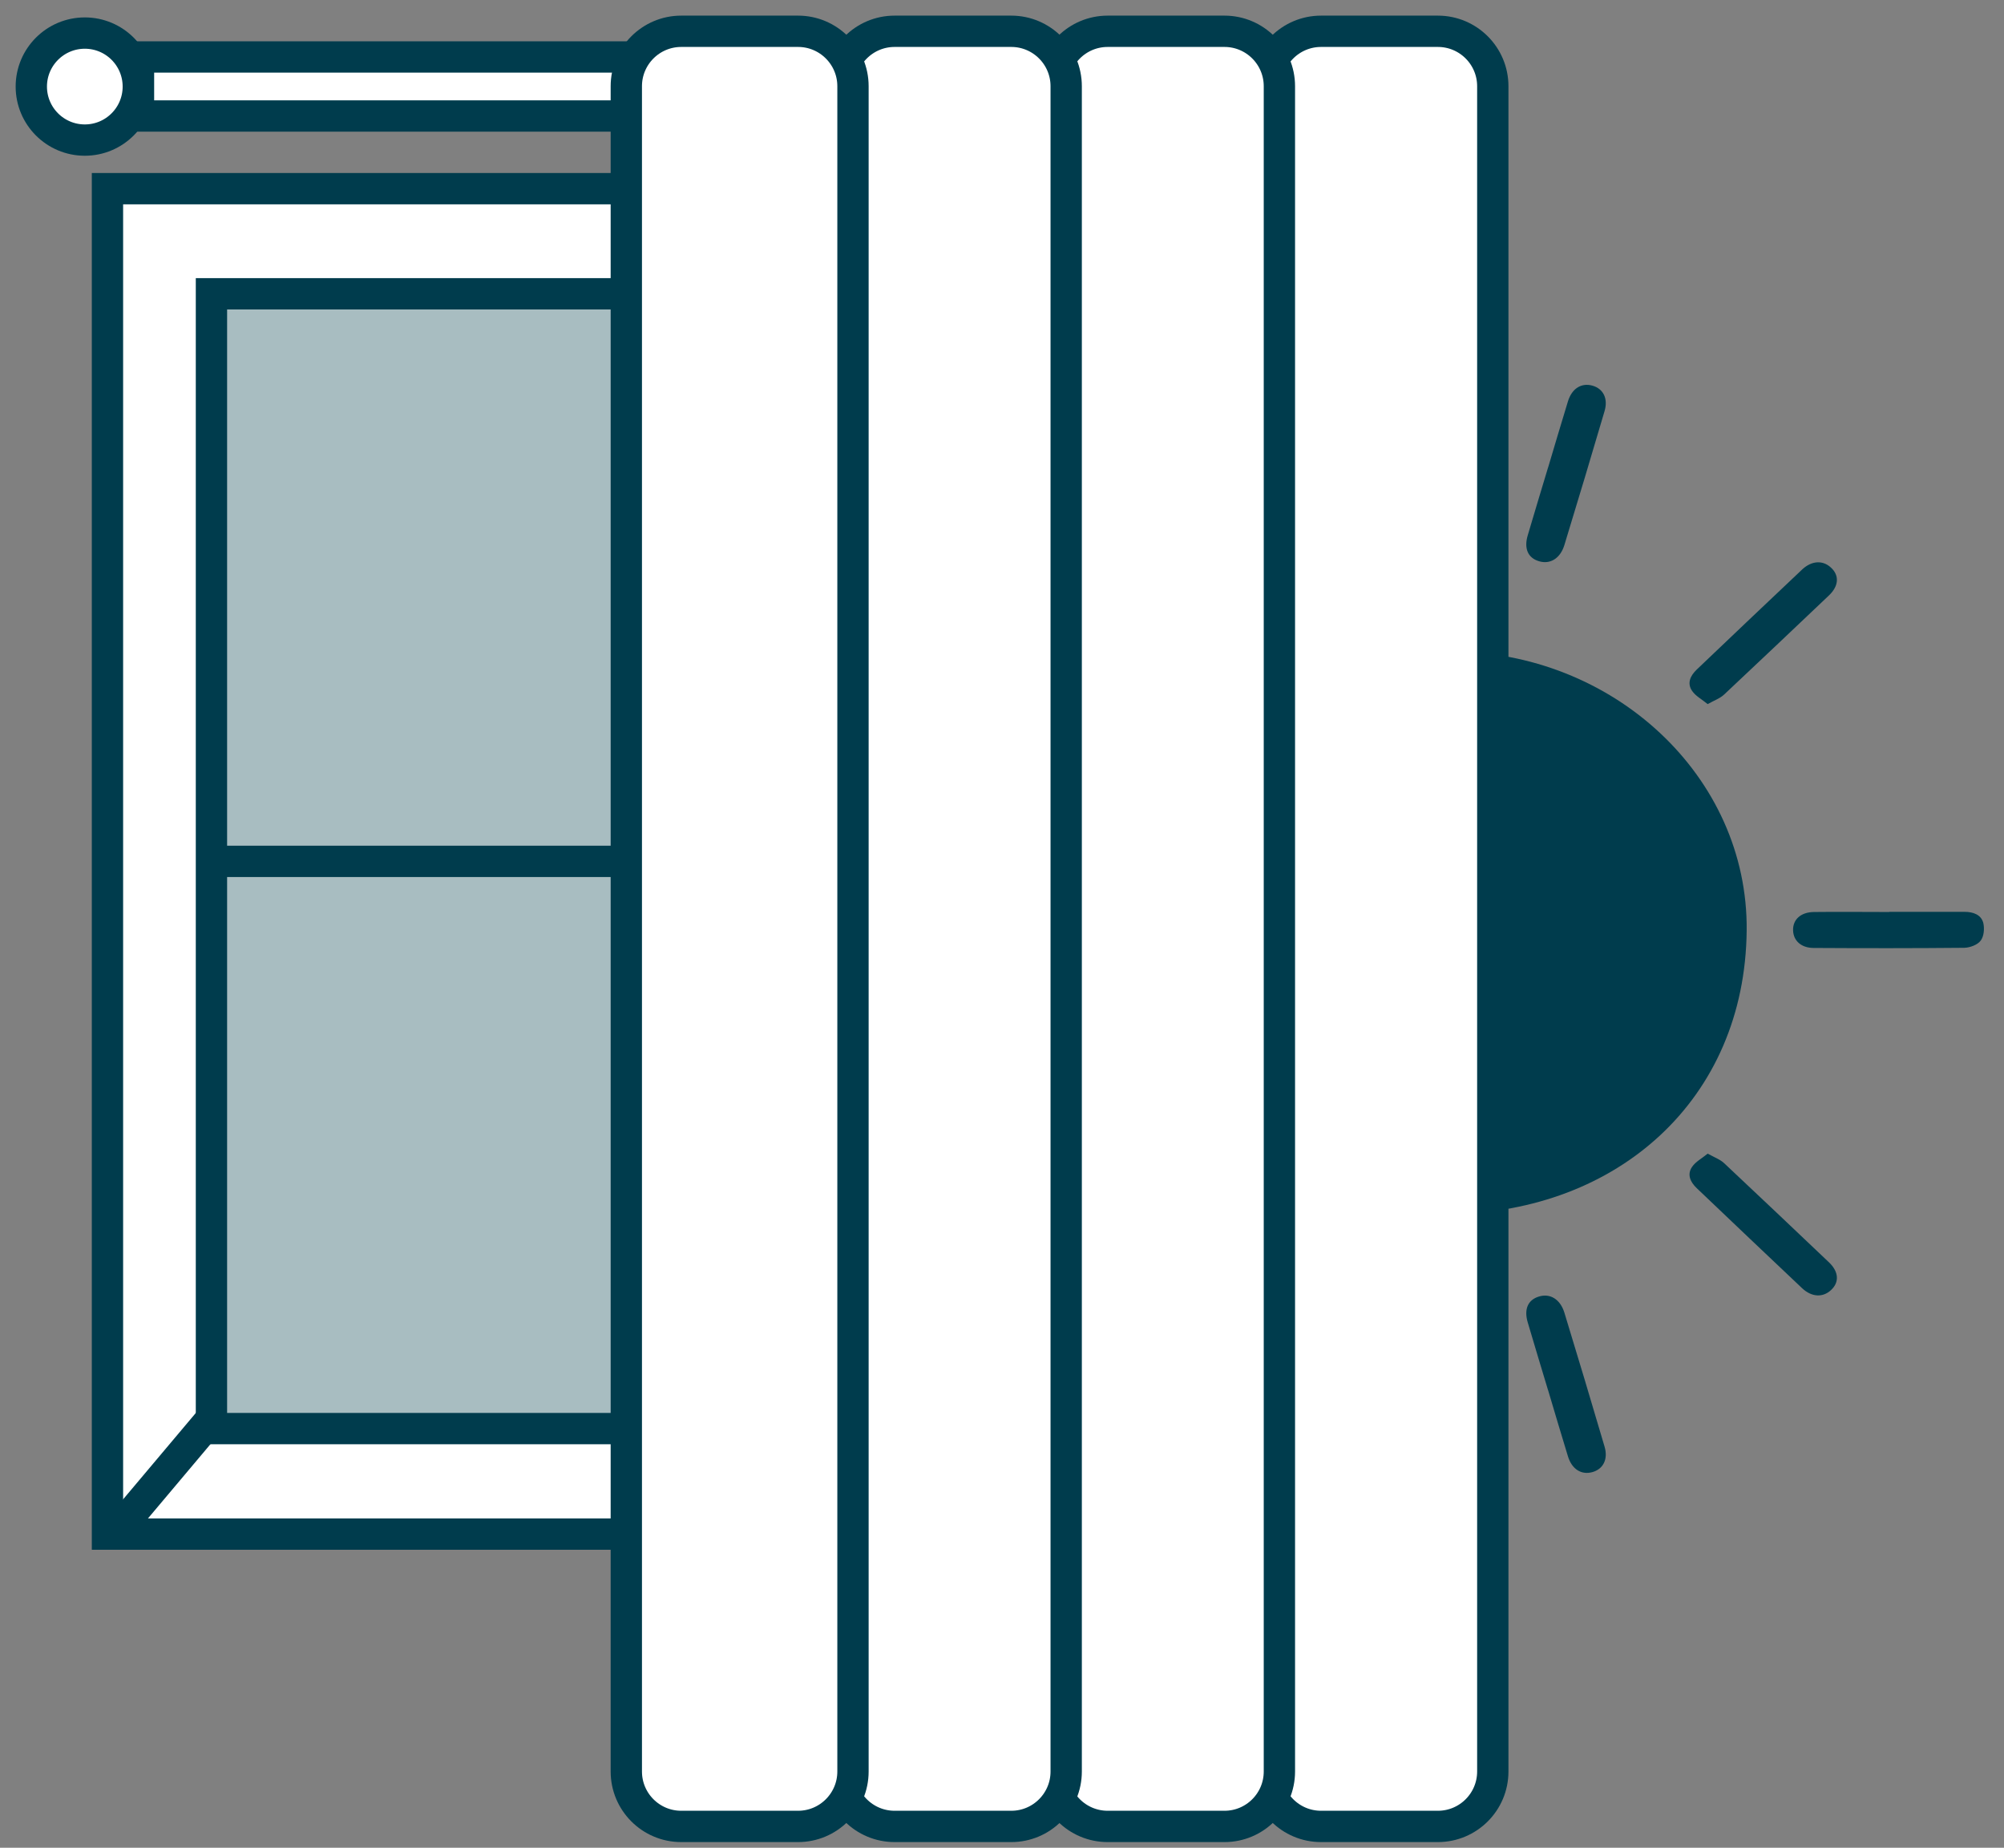
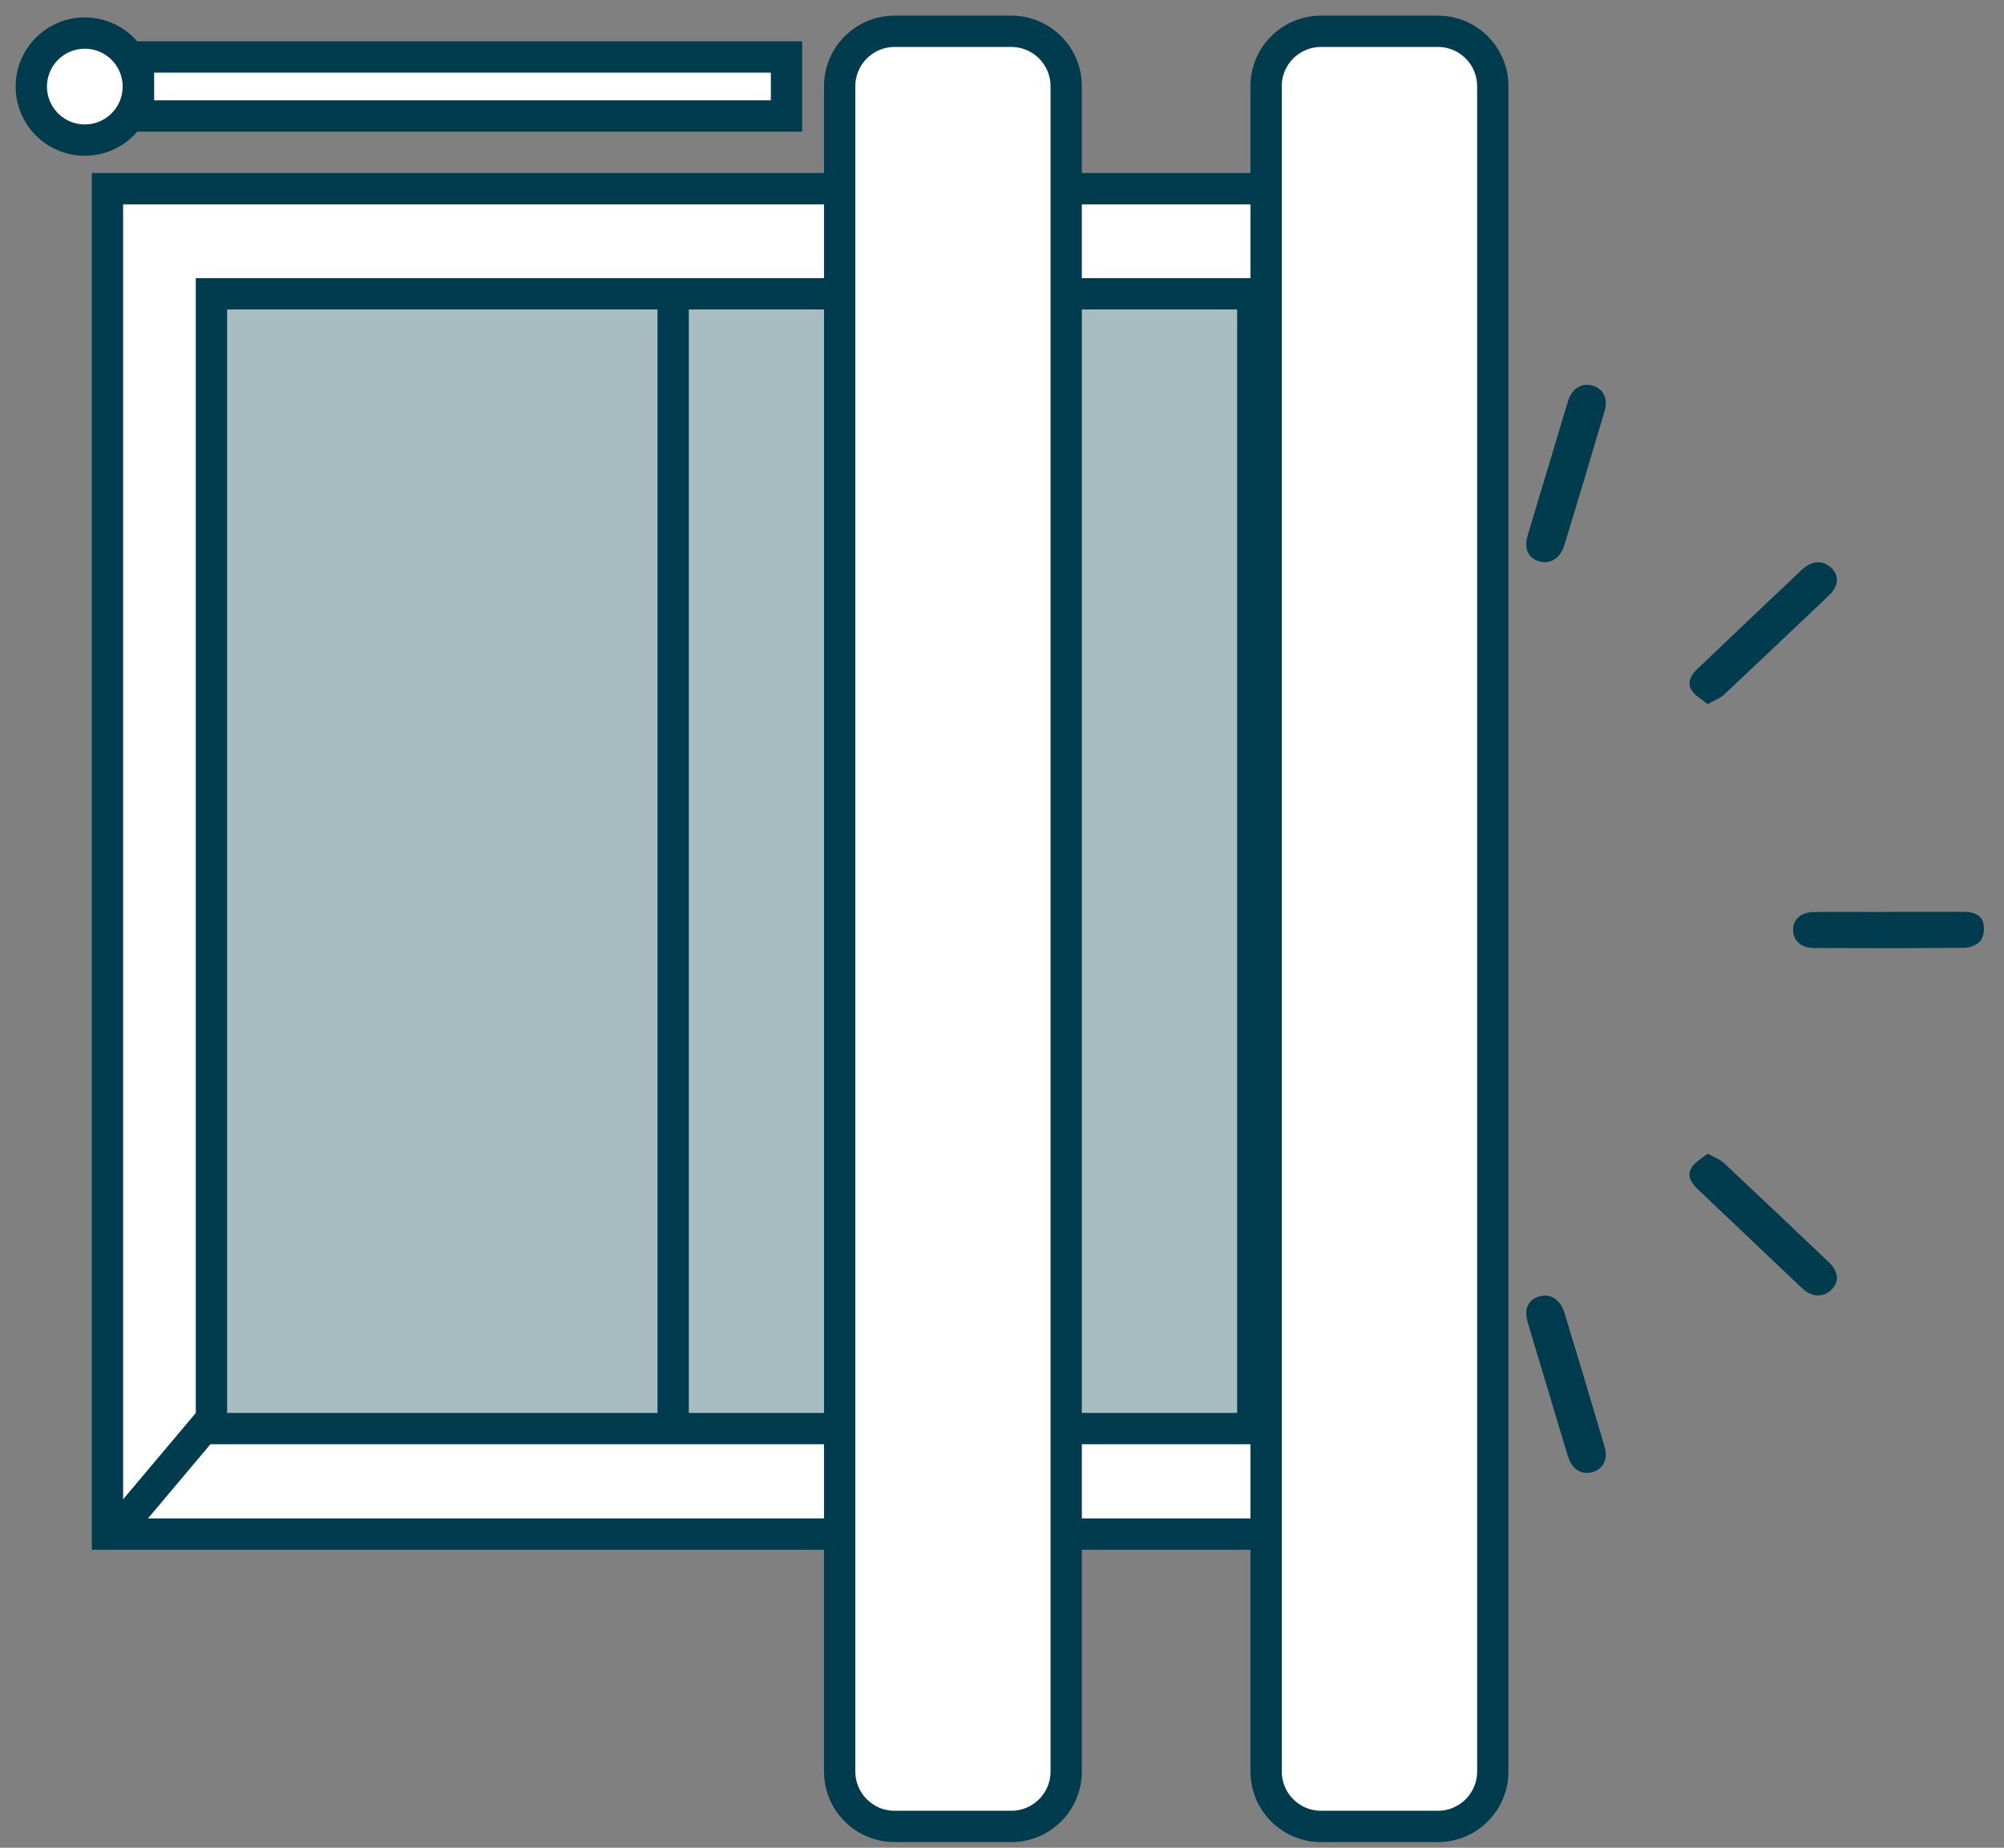
<svg xmlns="http://www.w3.org/2000/svg" width="64" height="59" viewBox="0 0 64 59" fill="none">
  <rect x="0" y="0" width="64" height="59" fill="#808080" stroke="none" />
  <path d="M43.696 48.984V6.025H3.432V48.984C16.853 48.984 30.274 48.984 43.696 48.984Z" fill="white" stroke="#003C4D" stroke-miterlimit="10" />
  <path d="M6.657 45.414L3.826 48.776" stroke="#003C4D" stroke-miterlimit="10" />
  <path d="M2.709 4.473C3.652 4.473 4.417 3.708 4.417 2.764C4.417 1.821 3.652 1.056 2.709 1.056C1.765 1.056 1 1.821 1 2.764C1 3.708 1.765 4.473 2.709 4.473Z" fill="white" stroke="#003C4D" stroke-miterlimit="10" />
  <path d="M6.748 45.344V9.387H40.637V45.344" fill="#A8BDC1" />
-   <path d="M6.748 27.504H25.381" stroke="#003C4D" stroke-miterlimit="10" />
  <path d="M6.753 45.616L40.01 45.616L40.01 9.381L6.753 9.381L6.753 45.616Z" stroke="#003C4D" stroke-miterlimit="10" />
  <path d="M21.498 9.387V45.622" stroke="#003C4D" stroke-miterlimit="10" />
  <path d="M4.423 3.704L25.118 3.704V1.819L4.423 1.819V3.704Z" fill="white" stroke="#003C4D" stroke-miterlimit="10" />
-   <path d="M46.137 38.757C46.203 38.757 46.264 38.767 46.329 38.767C51.652 38.696 55.727 35.117 55.782 29.713C55.833 24.784 51.511 20.791 46.299 20.801C46.243 20.801 46.193 20.806 46.137 20.811V38.762V38.757Z" fill="#003C4D" />
  <path d="M60.342 29.116C61.141 29.116 61.944 29.116 62.743 29.116C63.016 29.116 63.274 29.207 63.34 29.475C63.38 29.652 63.36 29.9 63.254 30.036C63.158 30.168 62.915 30.259 62.733 30.264C61.131 30.279 59.528 30.279 57.926 30.269C57.521 30.269 57.274 30.036 57.264 29.708C57.253 29.364 57.506 29.126 57.931 29.121C58.73 29.111 59.533 29.121 60.332 29.121L60.342 29.116Z" fill="#003C4D" />
  <path d="M54.533 36.835C54.751 36.956 54.938 37.022 55.064 37.143C56.186 38.195 57.298 39.251 58.411 40.308C58.729 40.611 58.744 40.95 58.471 41.197C58.214 41.435 57.86 41.42 57.556 41.137C56.429 40.075 55.312 39.009 54.19 37.942C53.982 37.745 53.871 37.502 54.038 37.26C54.149 37.093 54.356 36.987 54.538 36.835H54.533Z" fill="#003C4D" />
  <path d="M49.438 44.382C49.65 45.09 49.857 45.798 50.075 46.505C50.201 46.915 50.504 47.102 50.853 47.006C51.202 46.91 51.364 46.591 51.242 46.187C50.823 44.761 50.393 43.331 49.959 41.91C49.827 41.486 49.504 41.288 49.145 41.4C48.796 41.506 48.664 41.804 48.791 42.229C49.003 42.947 49.22 43.664 49.438 44.387V44.382Z" fill="#003C4D" />
  <path d="M54.533 22.484C54.751 22.362 54.938 22.297 55.064 22.175C56.186 21.124 57.298 20.067 58.411 19.011C58.729 18.707 58.744 18.369 58.471 18.121C58.214 17.883 57.86 17.899 57.556 18.182C56.429 19.243 55.312 20.31 54.19 21.377C53.982 21.574 53.871 21.816 54.038 22.059C54.149 22.226 54.356 22.332 54.538 22.484H54.533Z" fill="#003C4D" />
  <path d="M49.438 14.936C49.65 14.229 49.857 13.521 50.075 12.813C50.201 12.404 50.504 12.217 50.853 12.313C51.202 12.409 51.364 12.727 51.242 13.132C50.823 14.557 50.393 15.988 49.959 17.408C49.827 17.833 49.504 18.03 49.145 17.919C48.796 17.813 48.664 17.515 48.791 17.09C49.003 16.372 49.22 15.654 49.438 14.931V14.936Z" fill="#003C4D" />
  <path d="M42.189 58.319H45.92C46.889 58.319 47.674 57.534 47.674 56.565L47.674 2.753C47.674 1.785 46.889 0.999 45.92 0.999H42.189C41.22 0.999 40.435 1.785 40.435 2.753L40.435 56.565C40.435 57.534 41.22 58.319 42.189 58.319Z" fill="white" stroke="#003C4D" stroke-linecap="round" stroke-linejoin="round" />
-   <path d="M35.375 58.319H39.105C40.074 58.319 40.859 57.534 40.859 56.565L40.859 2.753C40.859 1.785 40.074 0.999 39.105 0.999H35.375C34.406 0.999 33.62 1.785 33.62 2.753L33.62 56.565C33.62 57.534 34.406 58.319 35.375 58.319Z" fill="white" stroke="#003C4D" stroke-linecap="round" stroke-linejoin="round" />
  <path d="M28.57 58.319H32.296C33.265 58.319 34.05 57.534 34.05 56.565L34.05 2.753C34.05 1.785 33.265 0.999 32.296 0.999H28.57C27.602 0.999 26.816 1.785 26.816 2.753L26.816 56.565C26.816 57.534 27.602 58.319 28.57 58.319Z" fill="white" stroke="#003C4D" stroke-linecap="round" stroke-linejoin="round" />
-   <path d="M21.756 58.319H25.487C26.455 58.319 27.241 57.534 27.241 56.565L27.241 2.753C27.241 1.785 26.455 0.999 25.487 0.999H21.756C20.787 0.999 20.002 1.785 20.002 2.753L20.002 56.565C20.002 57.534 20.787 58.319 21.756 58.319Z" fill="white" stroke="#003C4D" stroke-linecap="round" stroke-linejoin="round" />
</svg>